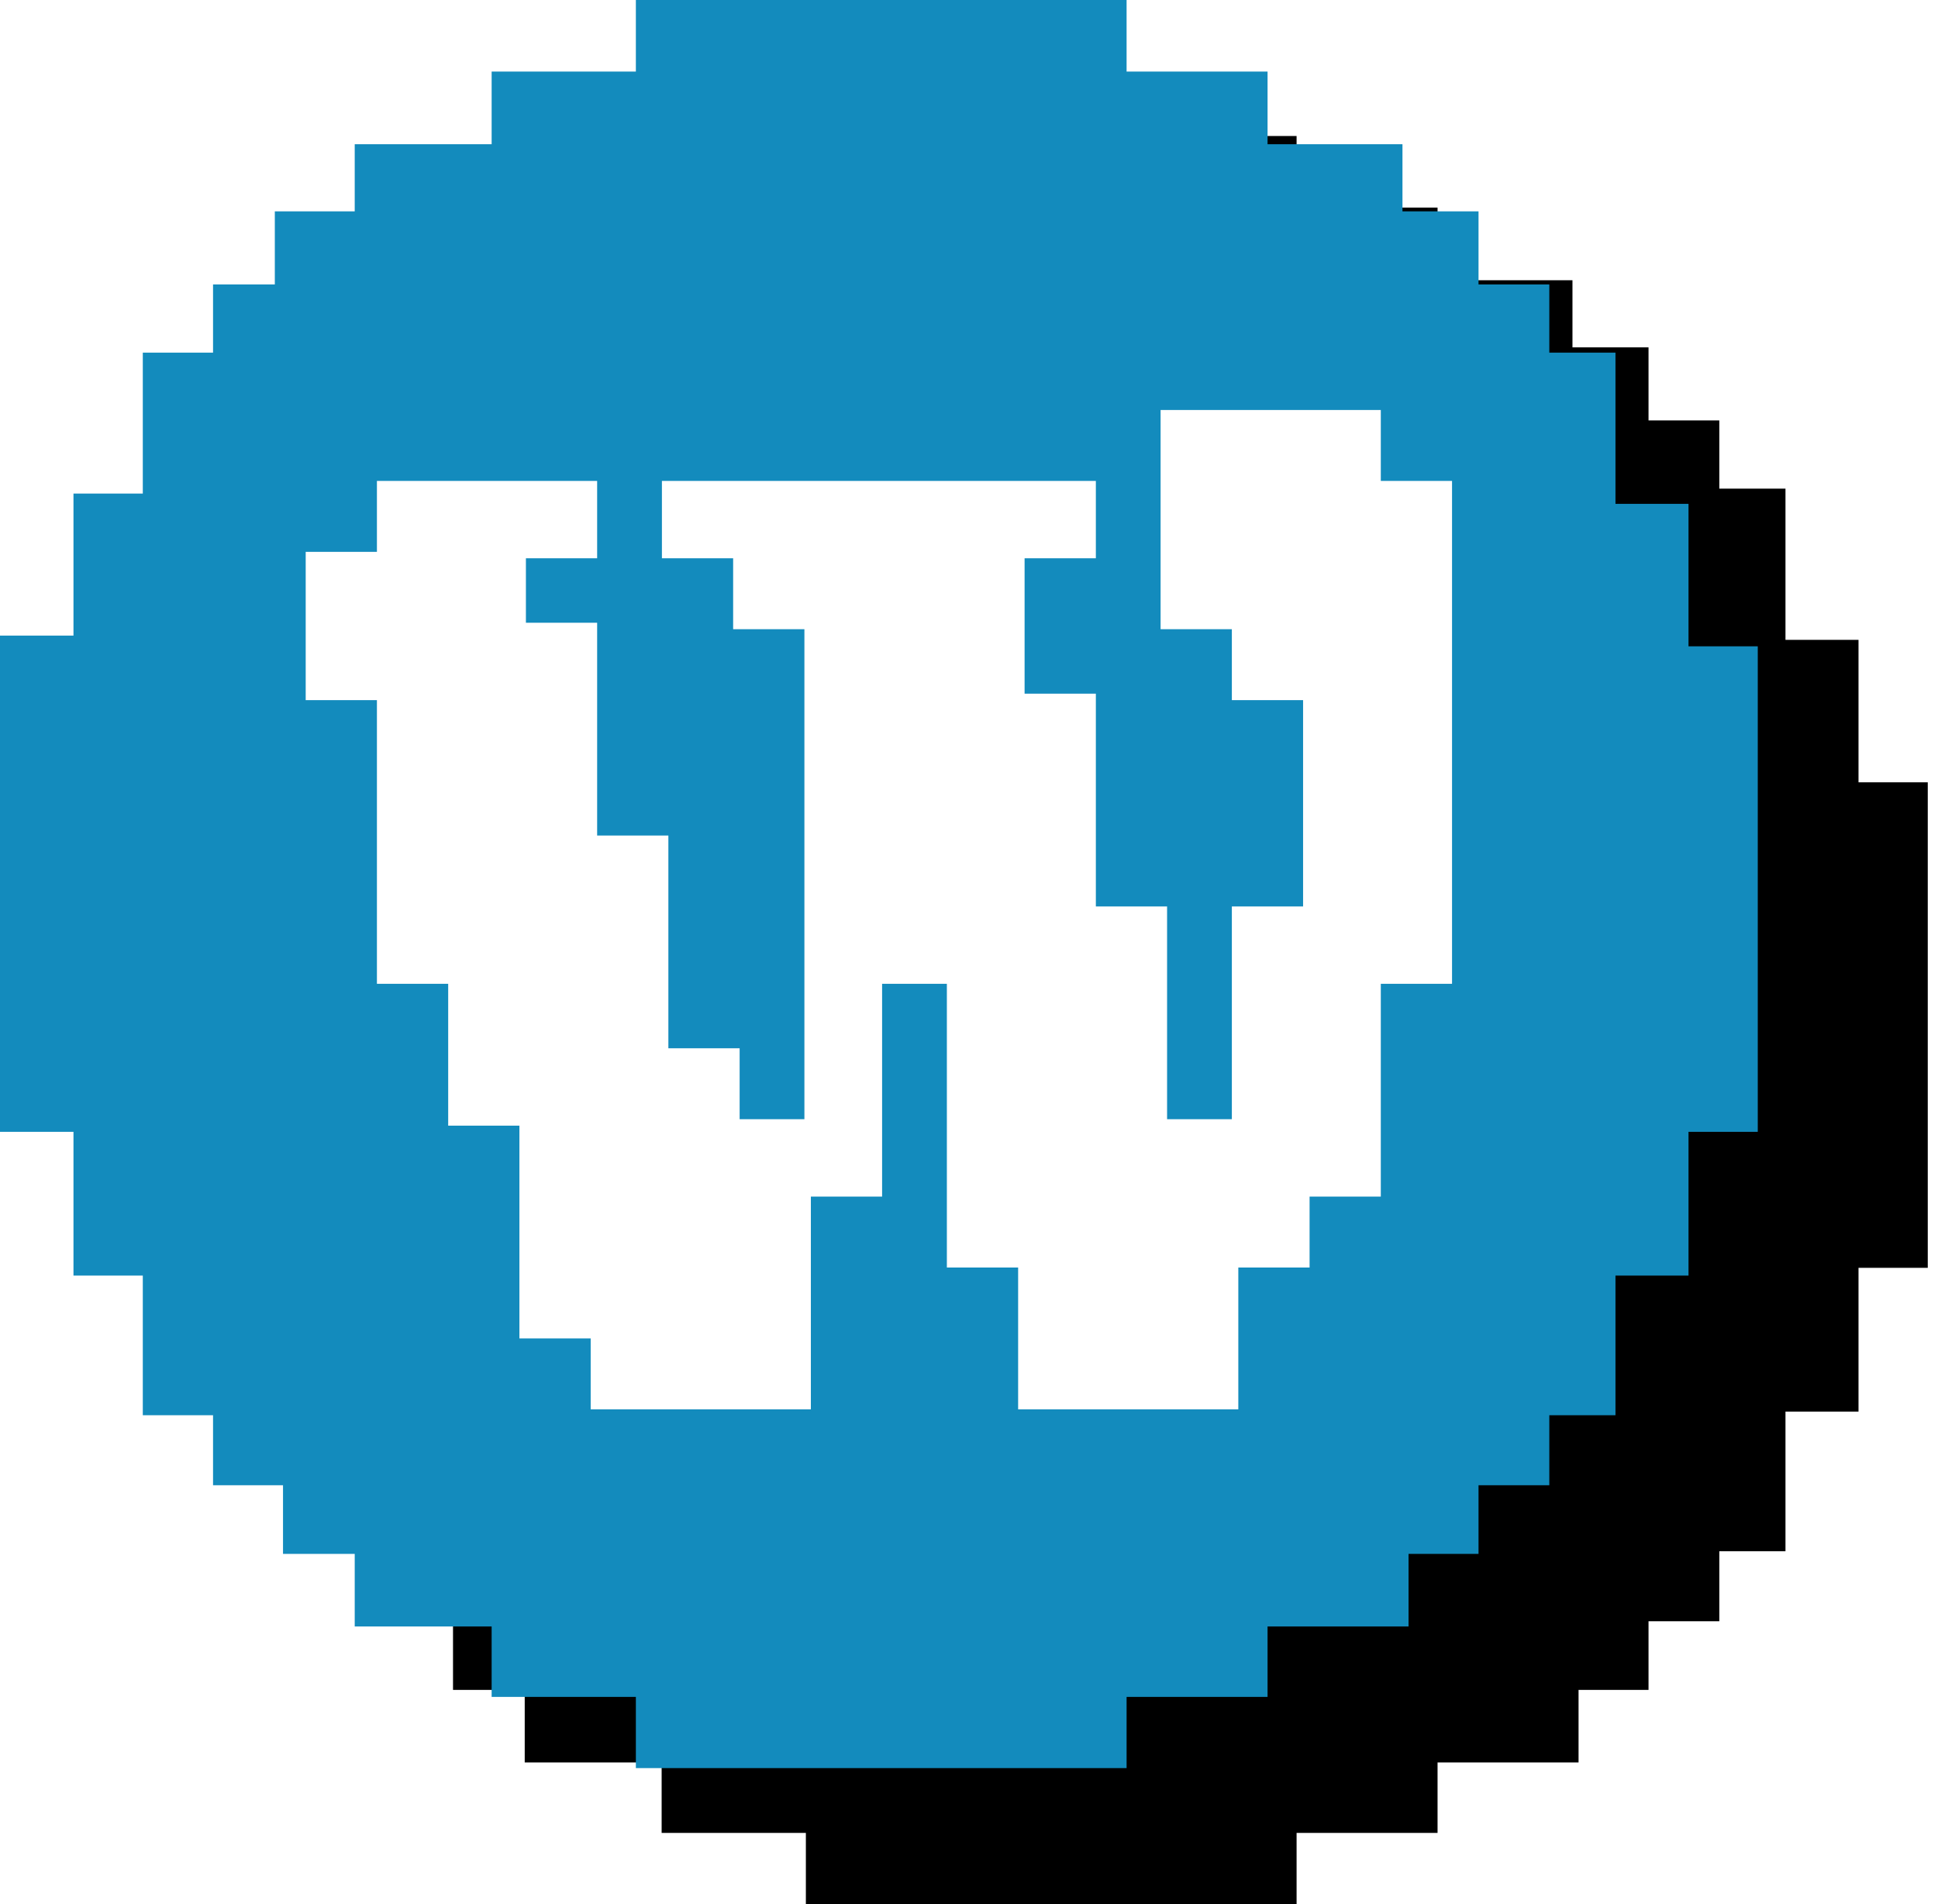
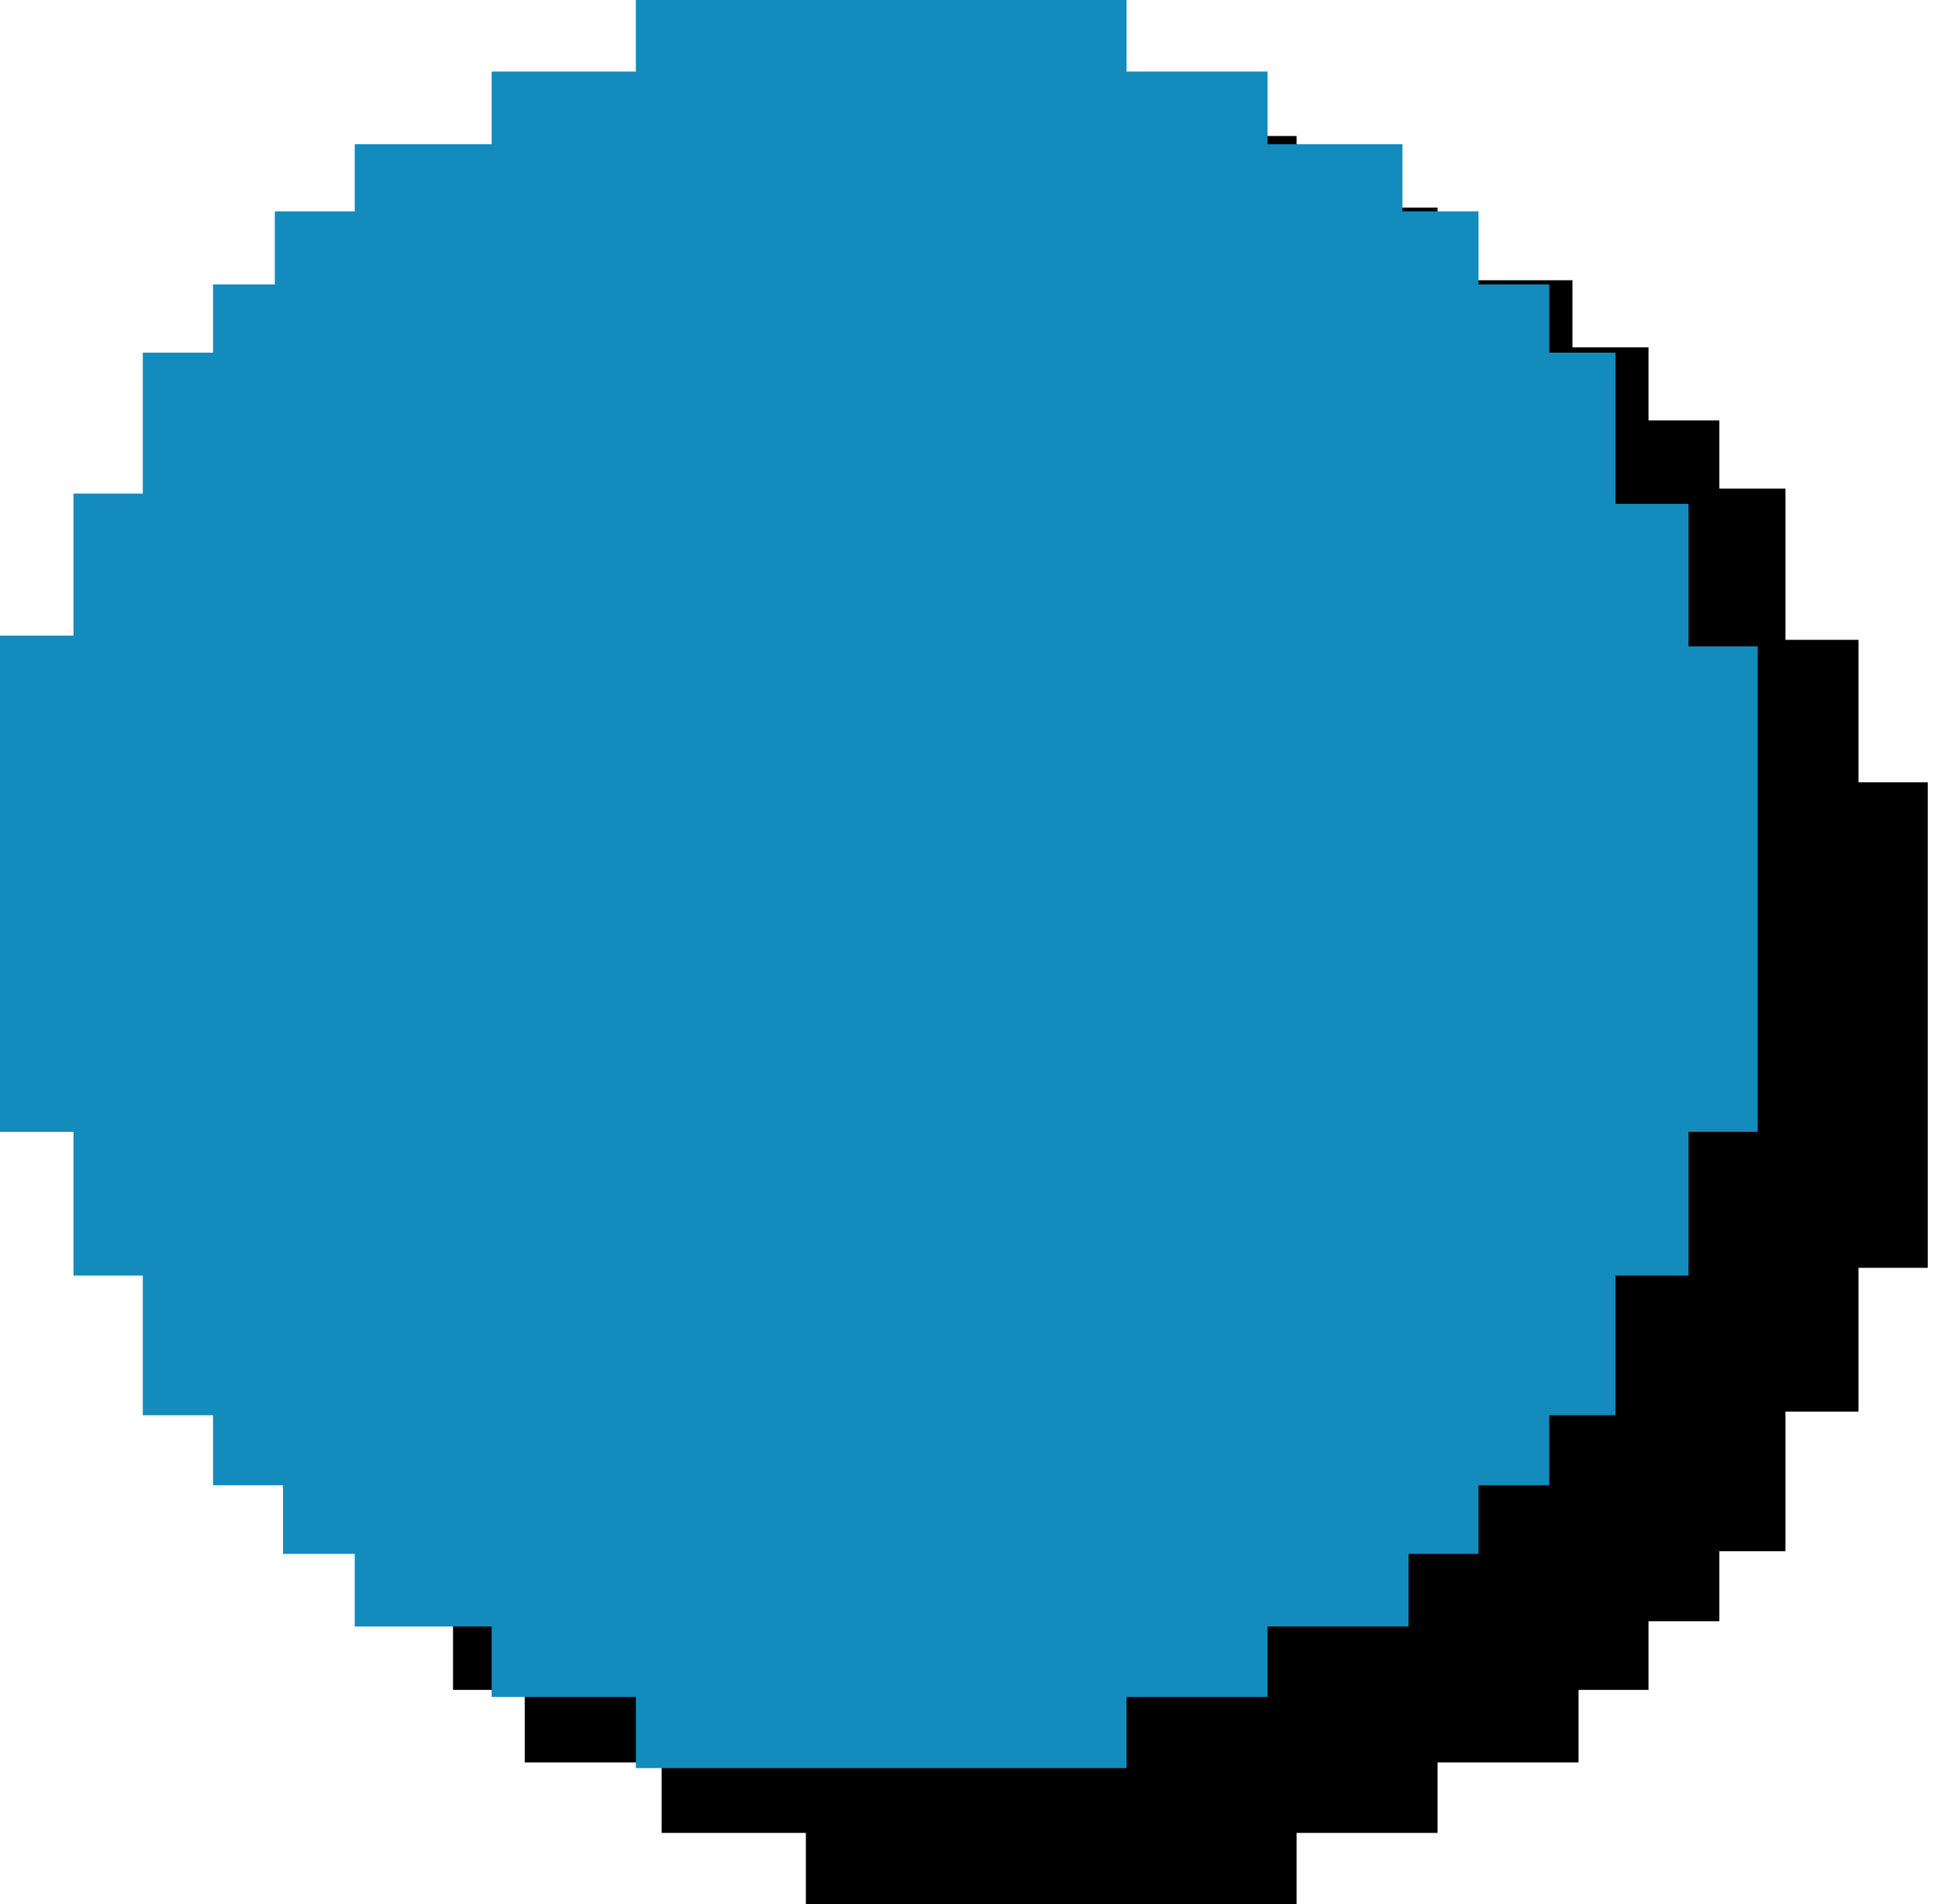
<svg xmlns="http://www.w3.org/2000/svg" xmlns:xlink="http://www.w3.org/1999/xlink" width="57px" height="56px" viewBox="0 0 57 56" version="1.1">
  <title>sns-icon-wordpress</title>
  <desc>Created with Sketch.</desc>
  <defs>
    <polyline id="path-1" points="0 24.118 0 33.287 2.161 33.287 2.161 37.515 4.2 37.515 4.2 41.622 6.266 41.622 6.266 43.681 8.324 43.681 8.324 45.7 10.433 45.7 10.433 47.834 14.46 47.834 14.46 49.906 18.702 49.906 18.702 52 33.135 52 33.135 49.906 37.281 49.906 37.281 47.834 41.428 47.834 41.428 45.7 43.486 45.7 43.486 43.681 45.568 43.681 45.568 41.622 47.514 41.622 47.514 37.515 49.662 37.515 49.662 33.287 51.699 33.287 51.699 21.947 51.699 19.008 49.662 19.008 49.662 14.818 47.514 14.818 47.514 10.371 45.568 10.371 45.568 8.365 43.486 8.365 43.486 6.216 41.249 6.216 41.249 4.242 37.281 4.242 37.281 2.105 33.135 2.105 33.135 0 18.702 0 18.702 2.105 14.46 2.105 14.46 4.242 10.433 4.242 10.433 6.216 8.083 6.216 8.083 8.365 6.266 8.365 6.266 10.371 4.2 10.371 4.2 14.516 2.161 14.516 2.161 18.693 0 18.693" />
    <filter x="-4.8%" y="-4.8%" width="119.3%" height="117.3%" filterUnits="objectBoundingBox" id="filter-3">
      <feOffset dx="5" dy="4" in="SourceAlpha" result="shadowOffsetOuter1" />
      <feColorMatrix values="0 0 0 0 0   0 0 0 0 0   0 0 0 0 0  0 0 0 0.276 0" type="matrix" in="shadowOffsetOuter1" />
    </filter>
  </defs>
  <g id="sns-icon-wordpress" stroke="none" stroke-width="1" fill="none" fill-rule="evenodd">
    <g id="Group-6-Copy">
      <mask id="mask-2" fill="white">
        <use xlink:href="#path-1" />
      </mask>
      <g id="Path-2">
        <use fill="black" fill-opacity="1" filter="url(#filter-3)" xlink:href="#path-1" />
        <use fill="#138BBD" fill-rule="evenodd" xlink:href="#path-1" />
      </g>
-       <path d="M23.849,39.363 L23.849,41.449 L21.754,41.449 L19.658,41.449 L17.373,41.449 L17.373,39.363 L15.277,39.363 L15.277,37.278 L15.277,35.192 L15.277,33.106 L13.182,33.106 L13.182,31.02 L13.182,28.934 L11.086,28.934 L11.086,26.848 L11.086,24.763 L11.086,22.677 L11.086,20.591 L8.991,20.591 L8.991,18.315 L8.991,16.23 L11.086,16.23 L11.086,14.144 L13.182,14.144 L15.468,14.144 L17.563,14.144 L17.563,16.419 L15.468,16.419 L15.468,18.315 L17.563,18.315 L17.563,20.401 L17.563,22.677 L17.563,24.573 L19.658,24.573 L19.658,26.848 L19.658,28.934 L19.658,30.83 L21.754,30.83 L21.754,32.916 L23.659,32.916 L23.659,30.83 L23.659,28.745 L23.659,26.659 L23.659,24.573 L23.659,22.487 L23.659,20.401 L23.659,18.505 L21.563,18.505 L21.563,16.419 L19.468,16.419 L19.468,14.144 L21.563,14.144 L23.659,14.144 L25.944,14.144 L28.04,14.144 L30.135,14.144 L32.231,14.144 L32.231,16.419 L30.135,16.419 L30.135,18.315 L30.135,20.401 L32.231,20.401 L32.231,22.487 L32.231,24.573 L32.231,26.659 L34.326,26.659 L34.326,28.934 L34.326,31.02 L34.326,32.916 L36.231,32.916 L36.231,30.83 L36.231,28.745 L36.231,26.659 L38.326,26.659 L38.326,24.573 L38.326,22.487 L38.326,20.591 L36.231,20.591 L36.231,18.505 L34.135,18.505 L34.135,16.419 L34.135,14.333 L34.135,12.058 L36.231,12.058 L38.326,12.058 L40.612,12.058 L40.612,14.144 L42.707,14.144 L42.707,16.23 L42.707,18.315 L42.707,20.401 L42.707,22.487 L42.707,24.573 L42.707,26.659 L42.707,28.934 L40.612,28.934 L40.612,30.83 L40.612,32.916 L40.612,35.192 L38.517,35.192 L38.517,37.278 L36.421,37.278 L36.421,39.363 L36.421,41.449 L34.326,41.449 L32.231,41.449 L29.945,41.449 L29.945,39.363 L29.945,37.278 L27.849,37.278 L27.849,35.192 L27.849,33.106 L27.849,31.02 L27.849,28.934 L25.944,28.934 L25.944,30.83 L25.944,32.916 L25.944,35.192 L23.849,35.192 L23.849,37.278 L23.849,39.363 Z" id="Combined-Shape" fill="#FFFFFF" mask="url(#mask-2)" />
    </g>
  </g>
</svg>